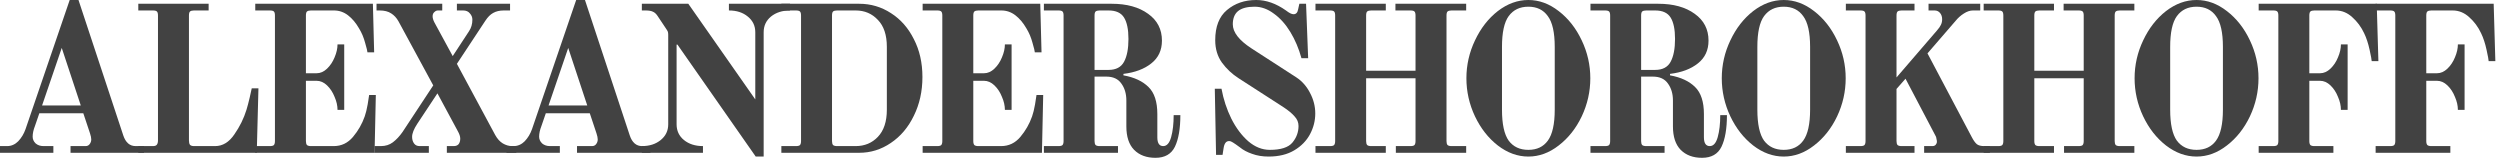
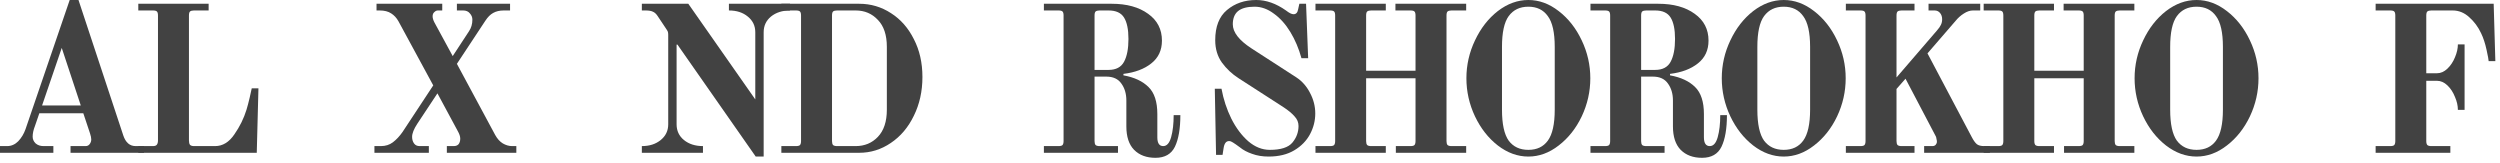
<svg xmlns="http://www.w3.org/2000/svg" width="215" height="14" viewBox="0 0 215 14" fill="none">
  <path d="M0 12.564H0.612C0.972 12.564 1.29 12.426 1.566 12.15C1.842 11.862 2.052 11.514 2.196 11.106L5.994 0H6.75L10.602 11.646C10.806 12.258 11.16 12.564 11.664 12.564H12.384V13.14H6.066V12.564H7.362C7.506 12.564 7.62 12.51 7.704 12.402C7.8 12.282 7.848 12.144 7.848 11.988C7.848 11.856 7.812 11.682 7.74 11.466L7.164 9.738H3.384L3.006 10.836C2.874 11.172 2.808 11.478 2.808 11.754C2.808 11.97 2.892 12.162 3.06 12.33C3.24 12.486 3.468 12.564 3.744 12.564H4.59V13.14H0V12.564ZM3.618 9.072H6.948L5.31 4.122L3.618 9.072Z" fill="#424242" />
  <path d="M11.894 12.564H13.154C13.31 12.564 13.418 12.528 13.478 12.456C13.55 12.372 13.586 12.246 13.586 12.078V1.332C13.586 1.164 13.556 1.05 13.496 0.99C13.436 0.93 13.322 0.9 13.154 0.9H11.894V0.324H17.942V0.9H16.682C16.526 0.9 16.412 0.93 16.34 0.99C16.28 1.05 16.25 1.164 16.25 1.332V12.078C16.25 12.246 16.28 12.372 16.34 12.456C16.412 12.528 16.526 12.564 16.682 12.564H18.5C19.148 12.564 19.7 12.228 20.156 11.556C20.624 10.884 20.972 10.176 21.2 9.432C21.284 9.156 21.374 8.814 21.47 8.406C21.566 7.998 21.626 7.728 21.65 7.596H22.226L22.082 13.14H11.894V12.564Z" fill="#424242" />
-   <path d="M21.953 12.564H23.213C23.381 12.564 23.495 12.534 23.555 12.474C23.615 12.402 23.645 12.288 23.645 12.132V1.332C23.645 1.164 23.615 1.05 23.555 0.99C23.495 0.93 23.381 0.9 23.213 0.9H21.953V0.324H32.069L32.177 4.5H31.601C31.601 4.416 31.535 4.146 31.403 3.69C31.283 3.234 31.109 2.82 30.881 2.448C30.605 1.968 30.287 1.59 29.927 1.314C29.567 1.038 29.165 0.9 28.721 0.9H26.741C26.585 0.9 26.471 0.93 26.399 0.99C26.339 1.05 26.309 1.164 26.309 1.332V6.3H27.227C27.551 6.3 27.851 6.168 28.127 5.904C28.403 5.64 28.619 5.316 28.775 4.932C28.943 4.536 29.027 4.164 29.027 3.816H29.603V9.45H29.027C29.027 9.09 28.943 8.718 28.775 8.334C28.619 7.938 28.403 7.608 28.127 7.344C27.851 7.08 27.551 6.948 27.227 6.948H26.309V12.132C26.309 12.288 26.339 12.402 26.399 12.474C26.471 12.534 26.585 12.564 26.741 12.564H28.703C29.363 12.564 29.915 12.3 30.359 11.772C30.803 11.244 31.139 10.656 31.367 10.008C31.463 9.732 31.547 9.39 31.619 8.982C31.691 8.574 31.733 8.304 31.745 8.172H32.321L32.213 13.14H21.953V12.564Z" fill="#424242" />
  <path d="M32.201 12.564H32.759C33.155 12.564 33.497 12.456 33.785 12.24C34.085 12.012 34.361 11.718 34.613 11.358L37.259 7.344L34.271 1.836C34.103 1.536 33.893 1.308 33.641 1.152C33.389 0.984 33.059 0.9 32.651 0.9H32.381V0.324H38.033V0.9H37.655C37.547 0.9 37.445 0.948 37.349 1.044C37.253 1.128 37.205 1.248 37.205 1.404C37.205 1.548 37.253 1.716 37.349 1.908L38.933 4.824L40.337 2.682C40.529 2.394 40.625 2.064 40.625 1.692C40.625 1.488 40.553 1.308 40.409 1.152C40.277 0.984 40.085 0.9 39.833 0.9H39.293V0.324H43.865V0.9H43.325C42.965 0.9 42.659 0.972 42.407 1.116C42.167 1.248 41.945 1.47 41.741 1.782L39.293 5.49L42.587 11.61C42.767 11.934 42.983 12.174 43.235 12.33C43.499 12.486 43.769 12.564 44.045 12.564H44.405V13.14H38.429V12.564H39.023C39.203 12.564 39.341 12.51 39.437 12.402C39.533 12.282 39.581 12.12 39.581 11.916C39.581 11.736 39.509 11.52 39.365 11.268L37.619 8.028L35.891 10.638C35.591 11.094 35.441 11.472 35.441 11.772C35.441 11.988 35.495 12.174 35.603 12.33C35.711 12.486 35.873 12.564 36.089 12.564H36.881V13.14H32.201V12.564Z" fill="#424242" />
-   <path d="M43.557 12.564H44.169C44.529 12.564 44.847 12.426 45.123 12.15C45.399 11.862 45.609 11.514 45.753 11.106L49.551 0H50.307L54.159 11.646C54.363 12.258 54.717 12.564 55.221 12.564H55.941V13.14H49.623V12.564H50.919C51.063 12.564 51.177 12.51 51.261 12.402C51.357 12.282 51.405 12.144 51.405 11.988C51.405 11.856 51.369 11.682 51.297 11.466L50.721 9.738H46.941L46.563 10.836C46.431 11.172 46.365 11.478 46.365 11.754C46.365 11.97 46.449 12.162 46.617 12.33C46.797 12.486 47.025 12.564 47.301 12.564H48.147V13.14H43.557V12.564ZM47.175 9.072H50.505L48.867 4.122L47.175 9.072Z" fill="#424242" />
  <path d="M58.259 3.834H58.187V10.692C58.187 11.244 58.397 11.694 58.817 12.042C59.249 12.39 59.795 12.564 60.455 12.564V13.14H55.199V12.564C55.859 12.564 56.399 12.39 56.819 12.042C57.251 11.694 57.467 11.244 57.467 10.692V3.006C57.467 2.874 57.455 2.778 57.431 2.718C57.407 2.658 57.353 2.568 57.269 2.448L56.549 1.368C56.429 1.188 56.297 1.068 56.153 1.008C56.009 0.936 55.799 0.9 55.523 0.9H55.199V0.324H59.195L64.955 8.55V2.772C64.955 2.22 64.739 1.77 64.307 1.422C63.887 1.074 63.347 0.9 62.687 0.9V0.324H67.943V0.9C67.283 0.9 66.737 1.074 66.305 1.422C65.885 1.77 65.675 2.22 65.675 2.772V13.464H64.991L58.259 3.834Z" fill="#424242" />
  <path d="M67.197 12.564H68.457C68.625 12.564 68.739 12.534 68.799 12.474C68.859 12.402 68.889 12.288 68.889 12.132V1.332C68.889 1.164 68.859 1.05 68.799 0.99C68.739 0.93 68.625 0.9 68.457 0.9H67.197V0.324H73.893C74.889 0.324 75.801 0.594 76.629 1.134C77.457 1.662 78.111 2.406 78.591 3.366C79.083 4.314 79.329 5.4 79.329 6.624C79.329 7.848 79.083 8.958 78.591 9.954C78.111 10.95 77.451 11.73 76.611 12.294C75.783 12.858 74.877 13.14 73.893 13.14H67.197V12.564ZM73.587 12.564C74.355 12.564 74.991 12.3 75.495 11.772C76.011 11.232 76.269 10.452 76.269 9.432V4.032C76.269 3.012 76.011 2.238 75.495 1.71C74.991 1.17 74.355 0.9 73.587 0.9H71.985C71.829 0.9 71.715 0.93 71.643 0.99C71.583 1.05 71.553 1.164 71.553 1.332V12.132C71.553 12.288 71.583 12.402 71.643 12.474C71.715 12.534 71.829 12.564 71.985 12.564H73.587Z" fill="#424242" />
-   <path d="M79.347 12.564H80.607C80.775 12.564 80.889 12.534 80.949 12.474C81.009 12.402 81.039 12.288 81.039 12.132V1.332C81.039 1.164 81.009 1.05 80.949 0.99C80.889 0.93 80.775 0.9 80.607 0.9H79.347V0.324H89.463L89.571 4.5H88.995C88.995 4.416 88.929 4.146 88.797 3.69C88.677 3.234 88.503 2.82 88.275 2.448C87.999 1.968 87.681 1.59 87.321 1.314C86.961 1.038 86.559 0.9 86.115 0.9H84.135C83.979 0.9 83.865 0.93 83.793 0.99C83.733 1.05 83.703 1.164 83.703 1.332V6.3H84.621C84.945 6.3 85.245 6.168 85.521 5.904C85.797 5.64 86.013 5.316 86.169 4.932C86.337 4.536 86.421 4.164 86.421 3.816H86.997V9.45H86.421C86.421 9.09 86.337 8.718 86.169 8.334C86.013 7.938 85.797 7.608 85.521 7.344C85.245 7.08 84.945 6.948 84.621 6.948H83.703V12.132C83.703 12.288 83.733 12.402 83.793 12.474C83.865 12.534 83.979 12.564 84.135 12.564H86.097C86.757 12.564 87.309 12.3 87.753 11.772C88.197 11.244 88.533 10.656 88.761 10.008C88.857 9.732 88.941 9.39 89.013 8.982C89.085 8.574 89.127 8.304 89.139 8.172H89.715L89.607 13.14H79.347V12.564Z" fill="#424242" />
  <path d="M99.369 13.572C98.601 13.572 97.989 13.344 97.533 12.888C97.089 12.432 96.867 11.76 96.867 10.872V8.64C96.867 8.064 96.723 7.578 96.435 7.182C96.159 6.786 95.727 6.588 95.139 6.588H94.131V12.132C94.131 12.288 94.161 12.402 94.221 12.474C94.293 12.534 94.407 12.564 94.563 12.564H96.147V13.14H89.775V12.564H91.035C91.203 12.564 91.317 12.534 91.377 12.474C91.437 12.402 91.467 12.288 91.467 12.132V1.332C91.467 1.164 91.437 1.05 91.377 0.99C91.317 0.93 91.203 0.9 91.035 0.9H89.775V0.324H95.607C96.903 0.324 97.947 0.612 98.739 1.188C99.531 1.752 99.927 2.52 99.927 3.492C99.927 4.32 99.621 4.974 99.009 5.454C98.409 5.934 97.611 6.234 96.615 6.354V6.48C97.551 6.648 98.271 6.984 98.775 7.488C99.279 7.98 99.531 8.754 99.531 9.81V11.808C99.531 12.312 99.699 12.564 100.035 12.564C100.347 12.564 100.575 12.306 100.719 11.79C100.863 11.274 100.935 10.644 100.935 9.9H101.511C101.511 11.064 101.355 11.97 101.043 12.618C100.731 13.254 100.173 13.572 99.369 13.572ZM95.337 6.012C95.973 6.012 96.417 5.778 96.669 5.31C96.921 4.842 97.047 4.188 97.047 3.348C97.047 2.532 96.921 1.92 96.669 1.512C96.417 1.104 95.973 0.9 95.337 0.9H94.563C94.407 0.9 94.293 0.93 94.221 0.99C94.161 1.05 94.131 1.164 94.131 1.332V6.012H95.337Z" fill="#424242" />
  <path d="M109.099 13.464C108.571 13.464 108.097 13.386 107.677 13.23C107.257 13.086 106.909 12.9 106.633 12.672C106.357 12.468 106.159 12.33 106.039 12.258C105.919 12.174 105.805 12.132 105.697 12.132C105.445 12.132 105.289 12.336 105.229 12.744L105.139 13.32H104.581L104.473 7.632H105.049C105.217 8.544 105.499 9.402 105.895 10.206C106.303 11.01 106.789 11.658 107.353 12.15C107.929 12.642 108.547 12.888 109.207 12.888C110.155 12.888 110.803 12.678 111.151 12.258C111.499 11.838 111.673 11.364 111.673 10.836C111.673 10.524 111.559 10.248 111.331 10.008C111.115 9.756 110.797 9.492 110.377 9.216L106.525 6.732C105.961 6.372 105.481 5.922 105.085 5.382C104.701 4.842 104.509 4.2 104.509 3.456C104.509 2.292 104.845 1.428 105.517 0.864C106.201 0.288 107.041 0 108.037 0C108.889 0 109.741 0.3 110.593 0.9C110.869 1.116 111.085 1.224 111.241 1.224C111.457 1.224 111.589 1.086 111.637 0.81L111.745 0.324H112.321L112.501 5.004H111.925C111.697 4.176 111.379 3.426 110.971 2.754C110.563 2.082 110.089 1.554 109.549 1.17C109.021 0.774 108.469 0.576 107.893 0.576C107.257 0.576 106.783 0.702 106.471 0.954C106.171 1.206 106.021 1.584 106.021 2.088C106.021 2.772 106.555 3.462 107.623 4.158L111.493 6.66C111.985 6.984 112.375 7.428 112.663 7.992C112.963 8.556 113.113 9.144 113.113 9.756C113.113 10.38 112.963 10.974 112.663 11.538C112.363 12.102 111.913 12.564 111.313 12.924C110.713 13.284 109.975 13.464 109.099 13.464Z" fill="#424242" />
  <path d="M113.131 12.564H114.391C114.559 12.564 114.673 12.534 114.733 12.474C114.793 12.402 114.823 12.288 114.823 12.132V1.332C114.823 1.164 114.793 1.05 114.733 0.99C114.673 0.93 114.559 0.9 114.391 0.9H113.131V0.324H119.179V0.9H117.919C117.763 0.9 117.649 0.93 117.577 0.99C117.517 1.05 117.487 1.164 117.487 1.332V6.084H121.735V1.332C121.735 1.164 121.705 1.05 121.645 0.99C121.585 0.93 121.471 0.9 121.303 0.9H120.007V0.324H126.091V0.9H124.831C124.675 0.9 124.561 0.93 124.489 0.99C124.429 1.05 124.399 1.164 124.399 1.332V12.132C124.399 12.288 124.429 12.402 124.489 12.474C124.561 12.534 124.675 12.564 124.831 12.564H126.091V13.14H120.043V12.564H121.303C121.471 12.564 121.585 12.534 121.645 12.474C121.705 12.402 121.735 12.288 121.735 12.132V6.732H117.487V12.132C117.487 12.288 117.517 12.402 117.577 12.474C117.649 12.534 117.763 12.564 117.919 12.564H119.179V13.14H113.131V12.564Z" fill="#424242" />
  <path d="M131.439 13.464C130.515 13.464 129.639 13.146 128.811 12.51C127.995 11.874 127.341 11.04 126.849 10.008C126.357 8.964 126.111 7.872 126.111 6.732C126.111 5.592 126.357 4.506 126.849 3.474C127.341 2.43 127.995 1.59 128.811 0.954C129.639 0.318 130.515 0 131.439 0C132.363 0 133.233 0.318 134.049 0.954C134.877 1.59 135.537 2.43 136.029 3.474C136.521 4.506 136.767 5.592 136.767 6.732C136.767 7.872 136.521 8.964 136.029 10.008C135.537 11.04 134.877 11.874 134.049 12.51C133.233 13.146 132.363 13.464 131.439 13.464ZM131.439 12.888C132.171 12.888 132.729 12.624 133.113 12.096C133.509 11.556 133.707 10.668 133.707 9.432V4.032C133.707 2.796 133.509 1.914 133.113 1.386C132.729 0.846 132.171 0.576 131.439 0.576C130.707 0.576 130.143 0.846 129.747 1.386C129.363 1.914 129.171 2.796 129.171 4.032V9.432C129.171 10.668 129.363 11.556 129.747 12.096C130.143 12.624 130.707 12.888 131.439 12.888Z" fill="#424242" />
  <path d="M146.375 13.572C145.607 13.572 144.995 13.344 144.539 12.888C144.095 12.432 143.873 11.76 143.873 10.872V8.64C143.873 8.064 143.729 7.578 143.441 7.182C143.165 6.786 142.733 6.588 142.145 6.588H141.137V12.132C141.137 12.288 141.167 12.402 141.227 12.474C141.299 12.534 141.413 12.564 141.569 12.564H143.153V13.14H136.781V12.564H138.041C138.209 12.564 138.323 12.534 138.383 12.474C138.443 12.402 138.473 12.288 138.473 12.132V1.332C138.473 1.164 138.443 1.05 138.383 0.99C138.323 0.93 138.209 0.9 138.041 0.9H136.781V0.324H142.613C143.909 0.324 144.953 0.612 145.745 1.188C146.537 1.752 146.933 2.52 146.933 3.492C146.933 4.32 146.627 4.974 146.015 5.454C145.415 5.934 144.617 6.234 143.621 6.354V6.48C144.557 6.648 145.277 6.984 145.781 7.488C146.285 7.98 146.537 8.754 146.537 9.81V11.808C146.537 12.312 146.705 12.564 147.041 12.564C147.353 12.564 147.581 12.306 147.725 11.79C147.869 11.274 147.941 10.644 147.941 9.9H148.517C148.517 11.064 148.361 11.97 148.049 12.618C147.737 13.254 147.179 13.572 146.375 13.572ZM142.343 6.012C142.979 6.012 143.423 5.778 143.675 5.31C143.927 4.842 144.053 4.188 144.053 3.348C144.053 2.532 143.927 1.92 143.675 1.512C143.423 1.104 142.979 0.9 142.343 0.9H141.569C141.413 0.9 141.299 0.93 141.227 0.99C141.167 1.05 141.137 1.164 141.137 1.332V6.012H142.343Z" fill="#424242" />
  <path d="M153.401 13.464C152.477 13.464 151.601 13.146 150.773 12.51C149.957 11.874 149.303 11.04 148.811 10.008C148.319 8.964 148.073 7.872 148.073 6.732C148.073 5.592 148.319 4.506 148.811 3.474C149.303 2.43 149.957 1.59 150.773 0.954C151.601 0.318 152.477 0 153.401 0C154.325 0 155.195 0.318 156.011 0.954C156.839 1.59 157.499 2.43 157.991 3.474C158.483 4.506 158.729 5.592 158.729 6.732C158.729 7.872 158.483 8.964 157.991 10.008C157.499 11.04 156.839 11.874 156.011 12.51C155.195 13.146 154.325 13.464 153.401 13.464ZM153.401 12.888C154.133 12.888 154.691 12.624 155.075 12.096C155.471 11.556 155.669 10.668 155.669 9.432V4.032C155.669 2.796 155.471 1.914 155.075 1.386C154.691 0.846 154.133 0.576 153.401 0.576C152.669 0.576 152.105 0.846 151.709 1.386C151.325 1.914 151.133 2.796 151.133 4.032V9.432C151.133 10.668 151.325 11.556 151.709 12.096C152.105 12.624 152.669 12.888 153.401 12.888Z" fill="#424242" />
  <path d="M158.744 12.564H160.004C160.172 12.564 160.286 12.534 160.346 12.474C160.406 12.402 160.436 12.288 160.436 12.132V1.332C160.436 1.164 160.406 1.05 160.346 0.99C160.286 0.93 160.172 0.9 160.004 0.9H158.744V0.324H164.648V0.9H163.532C163.376 0.9 163.262 0.93 163.19 0.99C163.13 1.05 163.1 1.164 163.1 1.332V6.66L166.574 2.628C166.742 2.436 166.856 2.274 166.916 2.142C166.988 1.998 167.024 1.836 167.024 1.656C167.024 1.44 166.964 1.26 166.844 1.116C166.724 0.972 166.568 0.9 166.376 0.9H165.854V0.324H170.3V0.9H169.67C169.418 0.9 169.154 0.99 168.878 1.17C168.614 1.338 168.38 1.548 168.176 1.8L165.764 4.59L169.562 11.772C169.718 12.072 169.868 12.282 170.012 12.402C170.156 12.51 170.366 12.564 170.642 12.564H171.128V13.14H165.476V12.564H166.196C166.304 12.564 166.394 12.528 166.466 12.456C166.538 12.372 166.574 12.282 166.574 12.186C166.574 12.114 166.562 12.036 166.538 11.952C166.526 11.856 166.508 11.784 166.484 11.736L163.874 6.768L163.1 7.65V12.132C163.1 12.288 163.13 12.402 163.19 12.474C163.262 12.534 163.376 12.564 163.532 12.564H164.648V13.14H158.744V12.564Z" fill="#424242" />
  <path d="M170.595 12.564H171.855C172.023 12.564 172.137 12.534 172.197 12.474C172.257 12.402 172.287 12.288 172.287 12.132V1.332C172.287 1.164 172.257 1.05 172.197 0.99C172.137 0.93 172.023 0.9 171.855 0.9H170.595V0.324H176.643V0.9H175.383C175.227 0.9 175.113 0.93 175.041 0.99C174.981 1.05 174.951 1.164 174.951 1.332V6.084H179.199V1.332C179.199 1.164 179.169 1.05 179.109 0.99C179.049 0.93 178.935 0.9 178.767 0.9H177.471V0.324H183.555V0.9H182.295C182.139 0.9 182.025 0.93 181.953 0.99C181.893 1.05 181.863 1.164 181.863 1.332V12.132C181.863 12.288 181.893 12.402 181.953 12.474C182.025 12.534 182.139 12.564 182.295 12.564H183.555V13.14H177.507V12.564H178.767C178.935 12.564 179.049 12.534 179.109 12.474C179.169 12.402 179.199 12.288 179.199 12.132V6.732H174.951V12.132C174.951 12.288 174.981 12.402 175.041 12.474C175.113 12.534 175.227 12.564 175.383 12.564H176.643V13.14H170.595V12.564Z" fill="#424242" />
  <path d="M188.903 13.464C187.979 13.464 187.103 13.146 186.275 12.51C185.459 11.874 184.805 11.04 184.313 10.008C183.821 8.964 183.575 7.872 183.575 6.732C183.575 5.592 183.821 4.506 184.313 3.474C184.805 2.43 185.459 1.59 186.275 0.954C187.103 0.318 187.979 0 188.903 0C189.827 0 190.697 0.318 191.513 0.954C192.341 1.59 193.001 2.43 193.493 3.474C193.985 4.506 194.231 5.592 194.231 6.732C194.231 7.872 193.985 8.964 193.493 10.008C193.001 11.04 192.341 11.874 191.513 12.51C190.697 13.146 189.827 13.464 188.903 13.464ZM188.903 12.888C189.635 12.888 190.193 12.624 190.577 12.096C190.973 11.556 191.171 10.668 191.171 9.432V4.032C191.171 2.796 190.973 1.914 190.577 1.386C190.193 0.846 189.635 0.576 188.903 0.576C188.171 0.576 187.607 0.846 187.211 1.386C186.827 1.914 186.635 2.796 186.635 4.032V9.432C186.635 10.668 186.827 11.556 187.211 12.096C187.607 12.624 188.171 12.888 188.903 12.888Z" fill="#424242" />
-   <path d="M194.246 12.564H195.506C195.674 12.564 195.788 12.534 195.848 12.474C195.908 12.402 195.938 12.288 195.938 12.132V1.332C195.938 1.164 195.908 1.05 195.848 0.99C195.788 0.93 195.674 0.9 195.506 0.9H194.246V0.324H204.398L204.542 5.256H203.966C203.966 5.16 203.906 4.836 203.786 4.284C203.666 3.732 203.51 3.258 203.318 2.862C203.066 2.322 202.724 1.86 202.292 1.476C201.872 1.092 201.398 0.9 200.87 0.9H199.034C198.878 0.9 198.764 0.93 198.692 0.99C198.632 1.05 198.602 1.164 198.602 1.332V6.3H199.52C199.844 6.3 200.144 6.168 200.42 5.904C200.696 5.64 200.912 5.316 201.068 4.932C201.236 4.536 201.32 4.164 201.32 3.816H201.896V9.45H201.32C201.32 9.09 201.236 8.718 201.068 8.334C200.912 7.938 200.696 7.608 200.42 7.344C200.144 7.08 199.844 6.948 199.52 6.948H198.602V12.132C198.602 12.288 198.632 12.402 198.692 12.474C198.764 12.534 198.878 12.564 199.034 12.564H200.672V13.14H194.246V12.564Z" fill="#424242" />
  <path d="M204.304 12.564H205.564C205.732 12.564 205.846 12.534 205.906 12.474C205.966 12.402 205.996 12.288 205.996 12.132V1.332C205.996 1.164 205.966 1.05 205.906 0.99C205.846 0.93 205.732 0.9 205.564 0.9H204.304V0.324H214.456L214.6 5.256H214.024C214.024 5.16 213.964 4.836 213.844 4.284C213.724 3.732 213.568 3.258 213.376 2.862C213.124 2.322 212.782 1.86 212.35 1.476C211.93 1.092 211.456 0.9 210.928 0.9H209.092C208.936 0.9 208.822 0.93 208.75 0.99C208.69 1.05 208.66 1.164 208.66 1.332V6.3H209.578C209.902 6.3 210.202 6.168 210.478 5.904C210.754 5.64 210.97 5.316 211.126 4.932C211.294 4.536 211.378 4.164 211.378 3.816H211.954V9.45H211.378C211.378 9.09 211.294 8.718 211.126 8.334C210.97 7.938 210.754 7.608 210.478 7.344C210.202 7.08 209.902 6.948 209.578 6.948H208.66V12.132C208.66 12.288 208.69 12.402 208.75 12.474C208.822 12.534 208.936 12.564 209.092 12.564H210.73V13.14H204.304V12.564Z" fill="#424242" />
</svg>